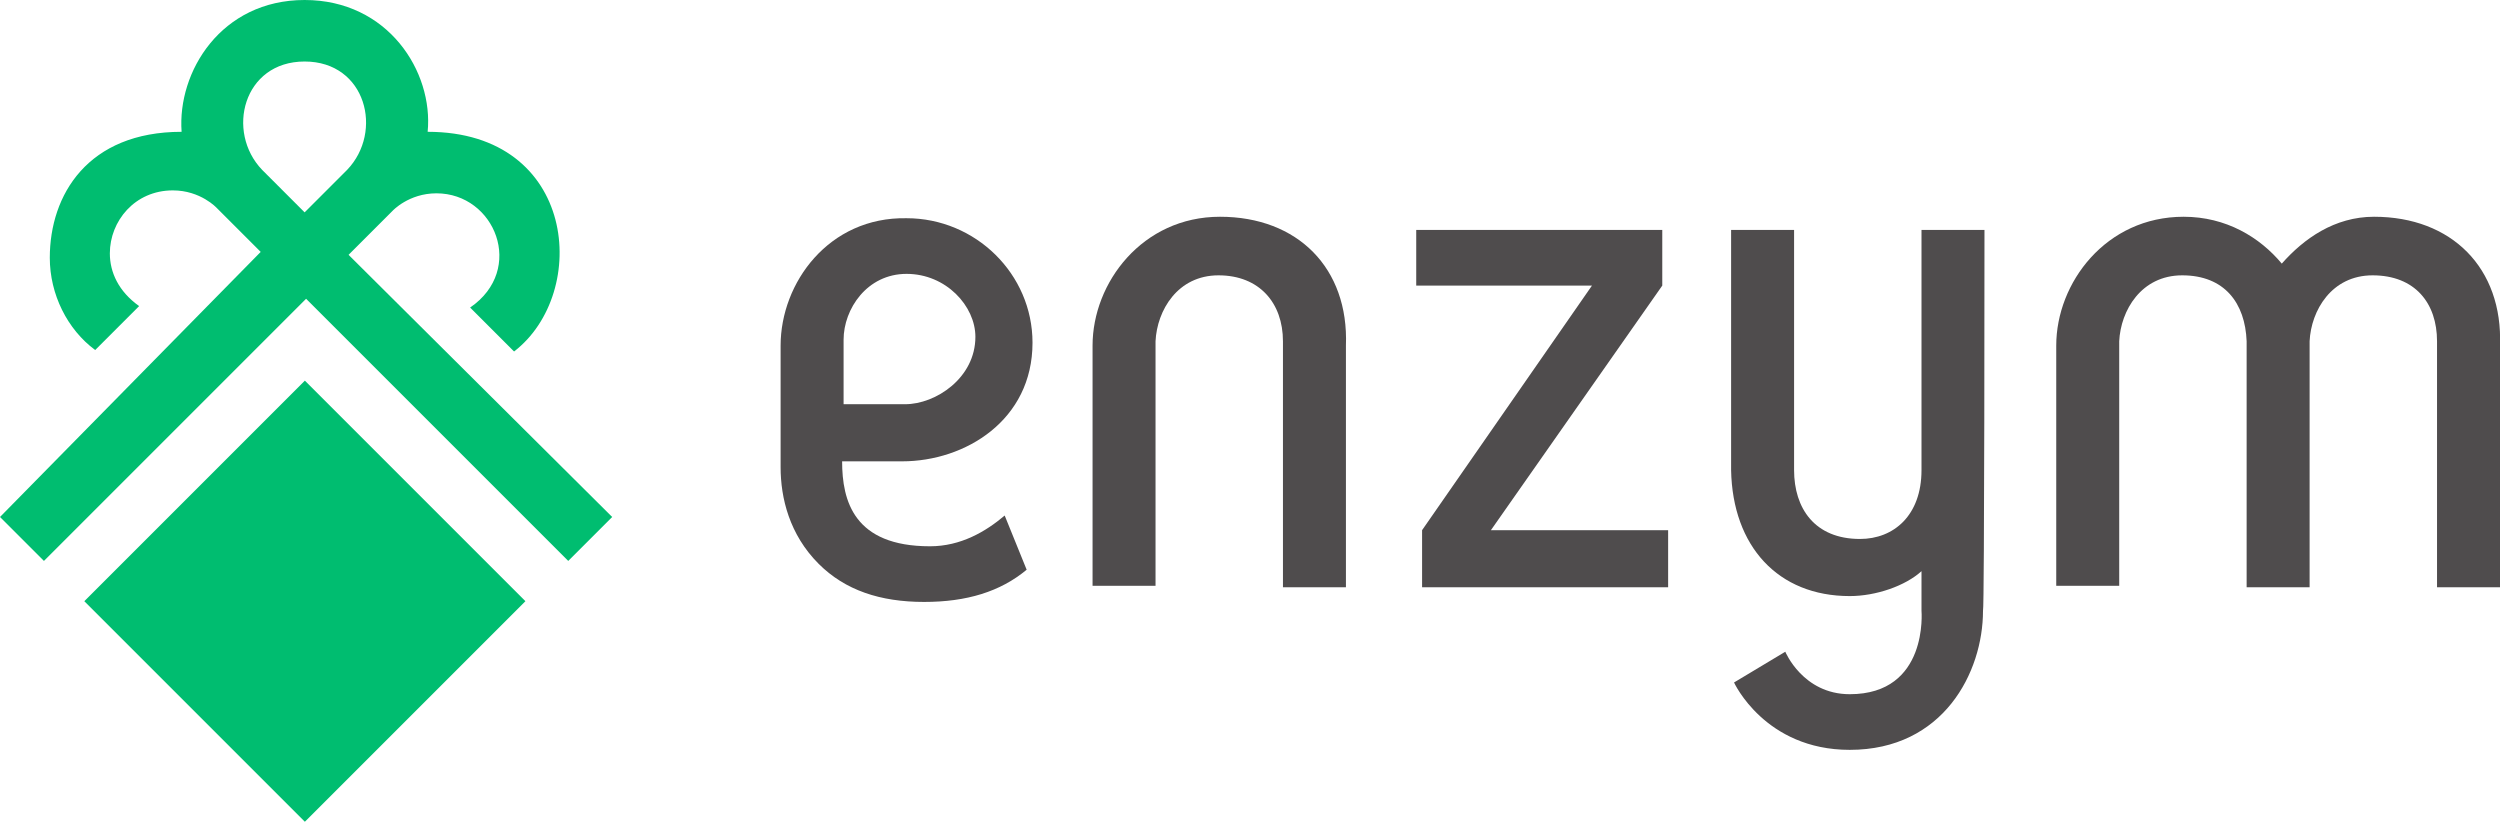
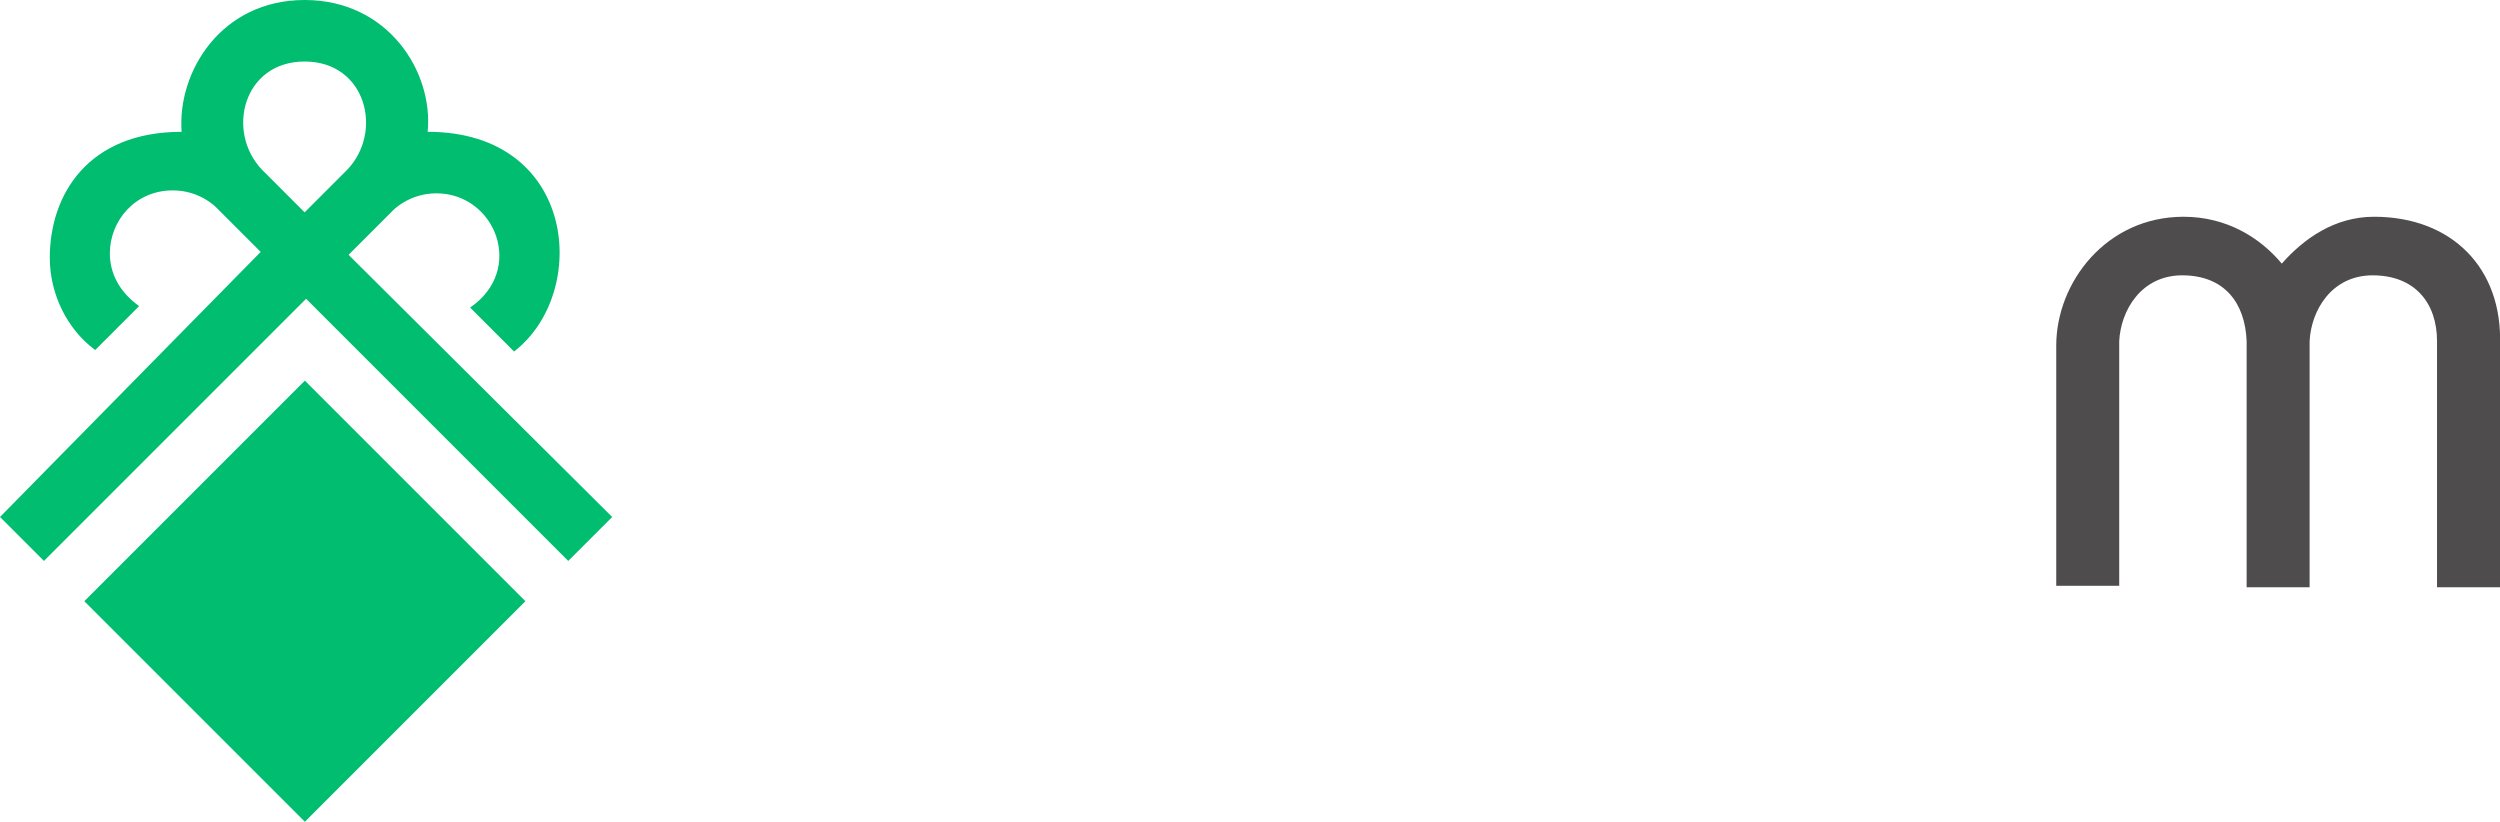
<svg xmlns="http://www.w3.org/2000/svg" id="Layer_1" x="0px" y="0px" viewBox="0 0 170.7 56.1" style="enable-background:new 0 0 170.7 56.1;" xml:space="preserve">
  <style type="text/css"> .st0{fill:#4F4C4D;} .st1{fill:#00BD70;} </style>
  <g id="XMLID_1_">
-     <path id="XMLID_9_" class="st0" d="M135.5,15.7h-4.3l0,16.4c0,3.1-1.9,4.7-4.2,4.7c-3.1,0-4.5-2.1-4.5-4.7l0-16.4h-4.3v16.4l0,0 c0.1,5.2,3.2,8.6,8.1,8.6c1.8,0,3.8-0.7,4.9-1.7l0,2.7c0,0,0.5,5.7-4.9,5.7c-3.2,0-4.4-2.9-4.4-2.9l-3.5,2.1c0,0,2.1,4.6,7.9,4.6 c6.4,0,9.1-5.3,9.1-9.5C135.5,41.6,135.5,15.7,135.5,15.7z" />
-     <polygon id="XMLID_8_" class="st0" points="113.5,19.5 113.5,15.7 96.7,15.7 96.7,19.5 108.7,19.5 97.1,36.2 97.1,40.1 113.9,40.1 113.9,36.2 101.8,36.2 " />
-     <path id="XMLID_2_" class="st0" d="M53.3,23.6v8.3c0,2.1,0.6,4.6,2.6,6.6c1.8,1.8,4.2,2.6,7.2,2.6c2.9,0,5.2-0.7,7-2.2l-1.5-3.7 c-1.3,1.1-3,2.1-5.1,2.1c-5.2,0-6-3.1-6-5.8h4.1c4.3,0,8.9-2.8,8.9-8.1c0-4.7-3.9-8.5-8.6-8.5C56.6,14.8,53.3,19.3,53.3,23.6z M66.6,23c0,2.8-2.7,4.6-4.8,4.6h-4.2v-4.4c0-2.1,1.6-4.5,4.3-4.5C64.6,18.7,66.6,20.9,66.6,23z" />
-     <path id="XMLID_5_" class="st0" d="M83.3,14.8c-5.3,0-8.7,4.5-8.7,8.8v16.4h4.3V23.3c0.1-2.1,1.5-4.5,4.3-4.5s4.4,1.9,4.4,4.5 l0,16.8h4.3V23.6h0C92.1,18.3,88.6,14.8,83.3,14.8z" />
    <path id="XMLID_4_" class="st0" d="M170.7,23.6c0.2-5.3-3.3-8.8-8.6-8.8c-2.7,0-4.8,1.5-6.3,3.2c-1.5-1.8-3.8-3.2-6.7-3.2 c-5.3,0-8.7,4.5-8.7,8.8v16.4h4.3V23.3c0.1-2.1,1.5-4.5,4.3-4.5c2.9,0,4.3,1.9,4.4,4.5c0,0,0,16.8,0,16.8h0h4.3h0V23.3 c0.1-2.1,1.5-4.5,4.3-4.5c2.9,0,4.4,1.9,4.4,4.5l0,16.8h4.3L170.7,23.6L170.7,23.6z" />
    <g id="XMLID_3_">
      <rect id="XMLID_10_" x="10.2" y="30.4" transform="matrix(-0.707 -0.707 0.707 -0.707 6.535 84.813)" class="st1" width="21.3" height="21.3" />
      <path id="XMLID_11_" class="st1" d="M23.8,17.4l3-3c0,0,1.1-1.2,3-1.2c4,0,6.1,5.2,2.3,7.8l3,3C40.3,20,39.4,9,29.2,9 c0.4-4.1-2.7-9-8.4-9c-5.7,0-8.7,4.9-8.4,9c-6.4,0-9,4.3-9,8.6c0,2.5,1.2,4.9,3.1,6.3l3-3c-1.4-1-2-2.3-2-3.6 c0-2.2,1.7-4.3,4.3-4.3c1.9,0,3,1.2,3,1.2l3,3L0,35.3l3,3l17.9-17.9l17.9,17.9l3-3L23.8,17.4z M20.8,4.2c4.2,0,5.4,4.8,2.9,7.4 l-2.9,2.9l-2.9-2.9C15.4,9,16.6,4.2,20.8,4.2z" />
    </g>
  </g>
</svg>